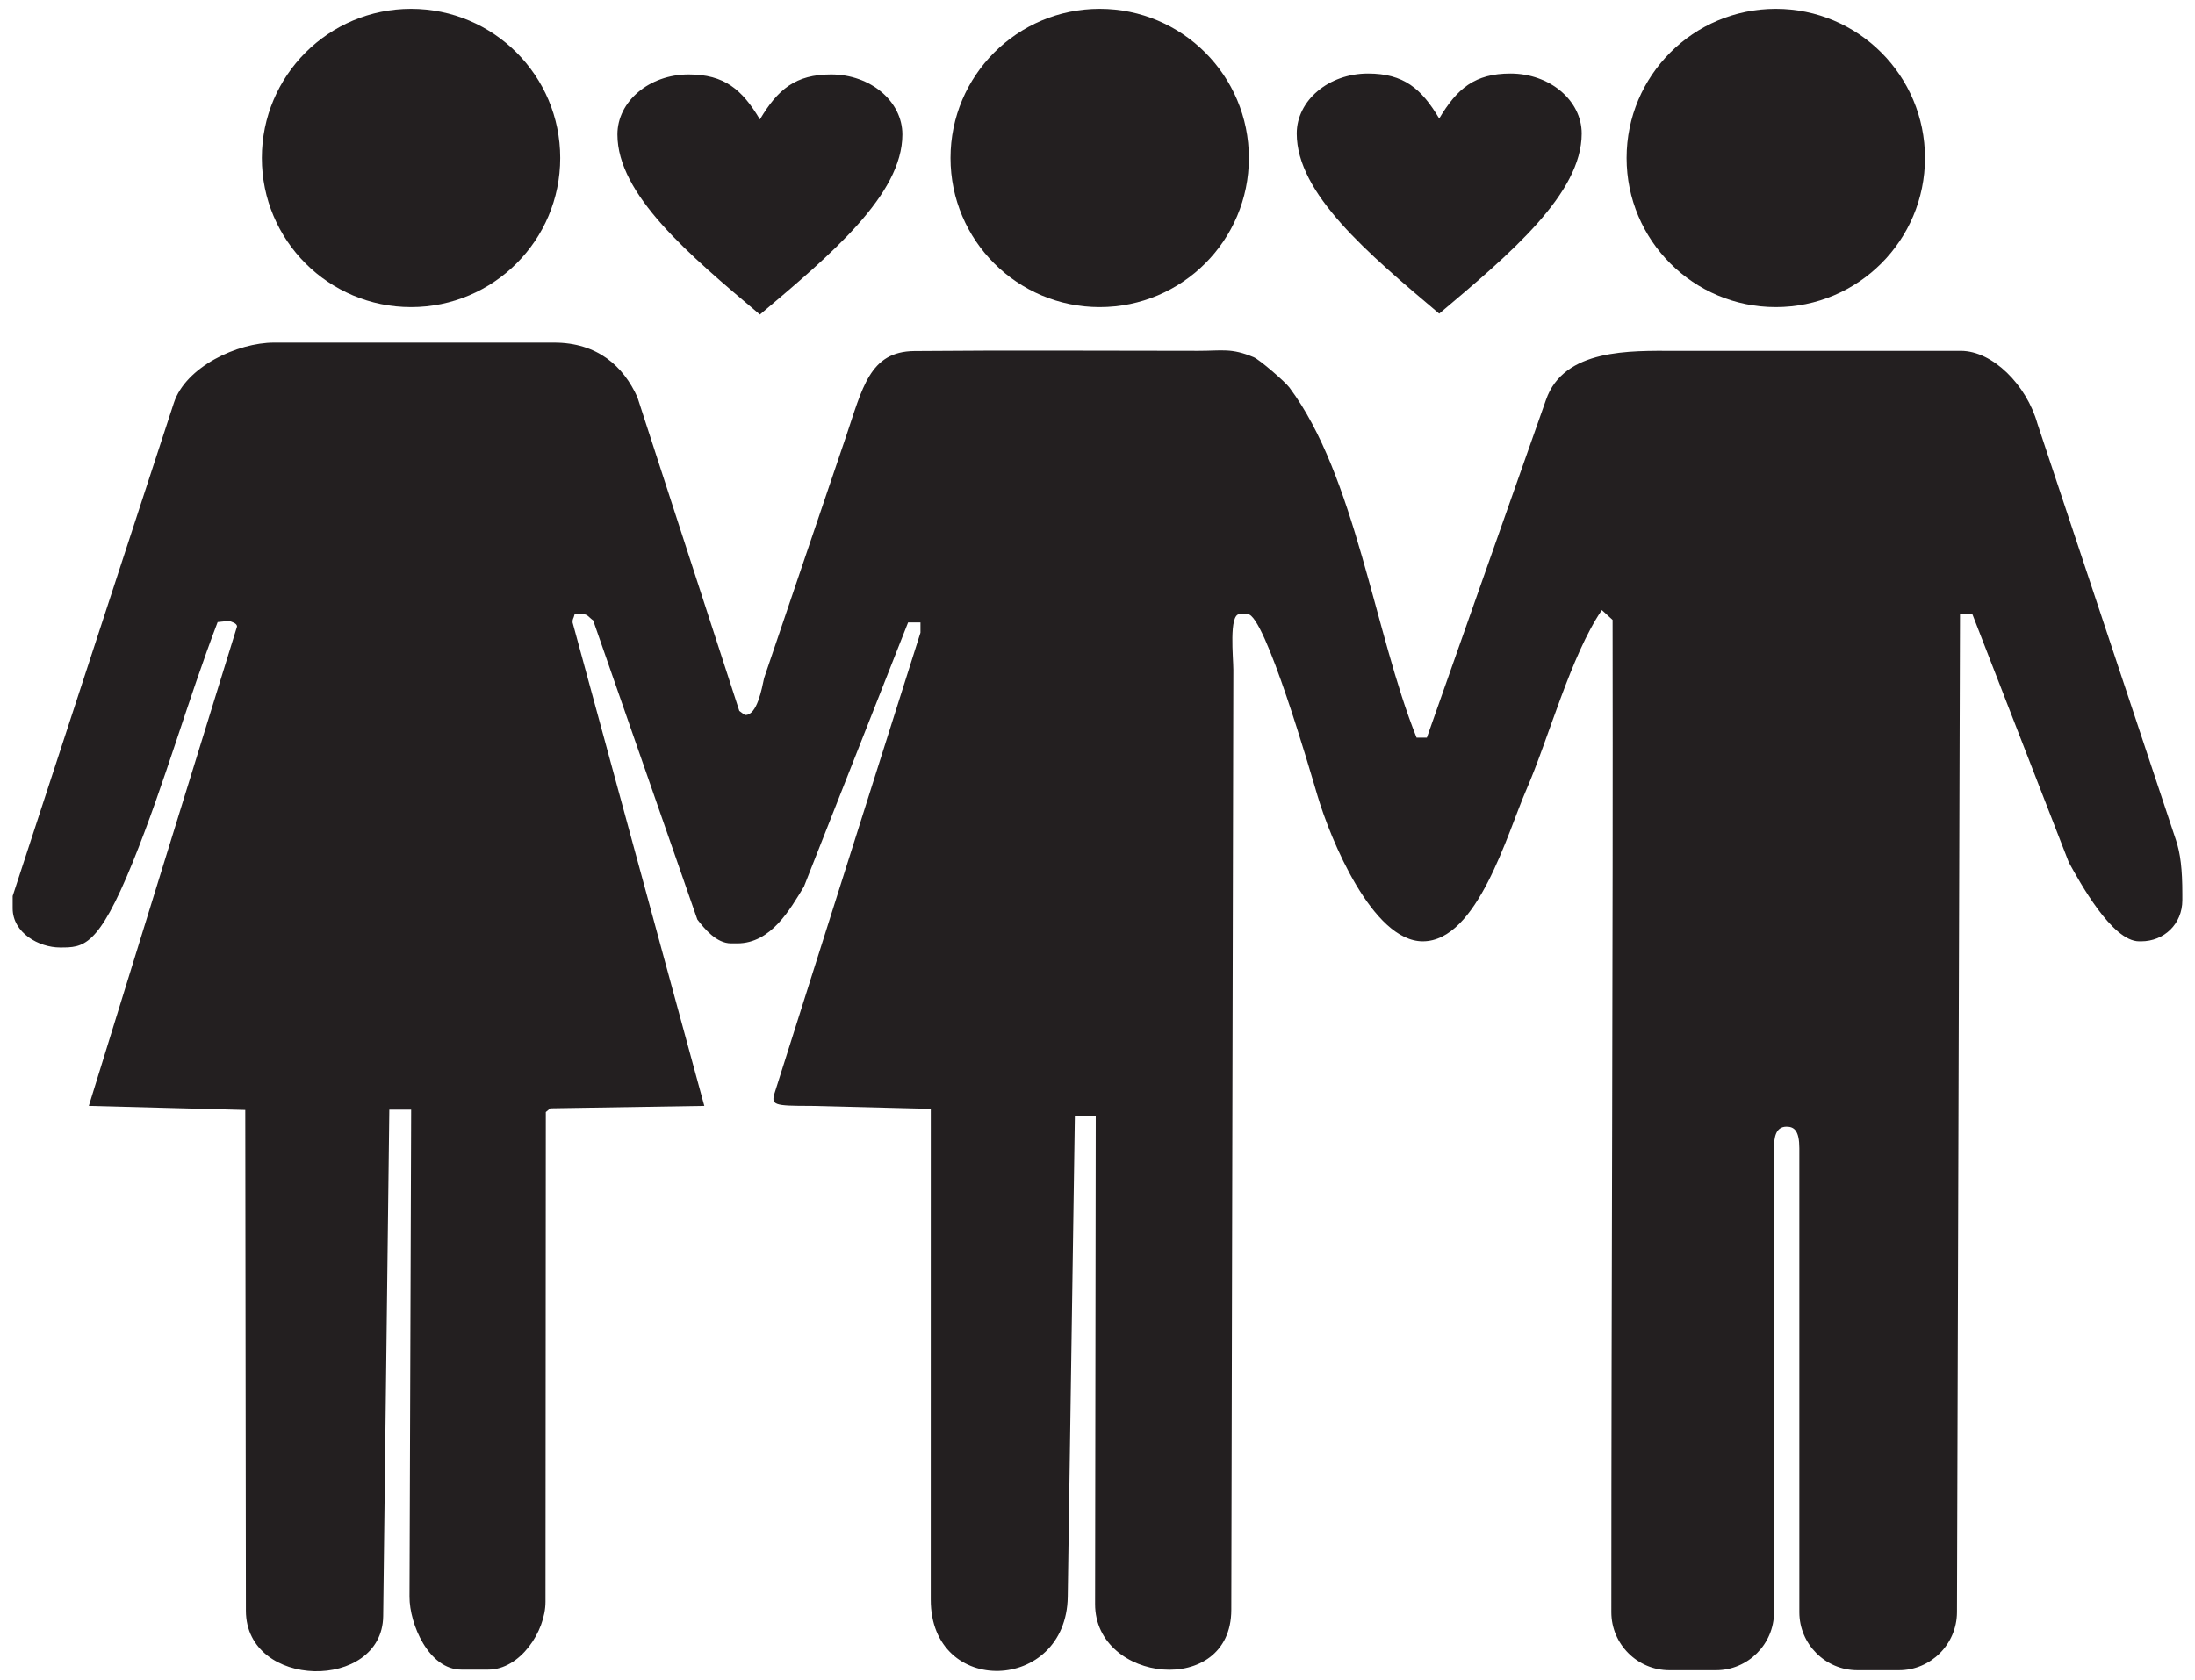
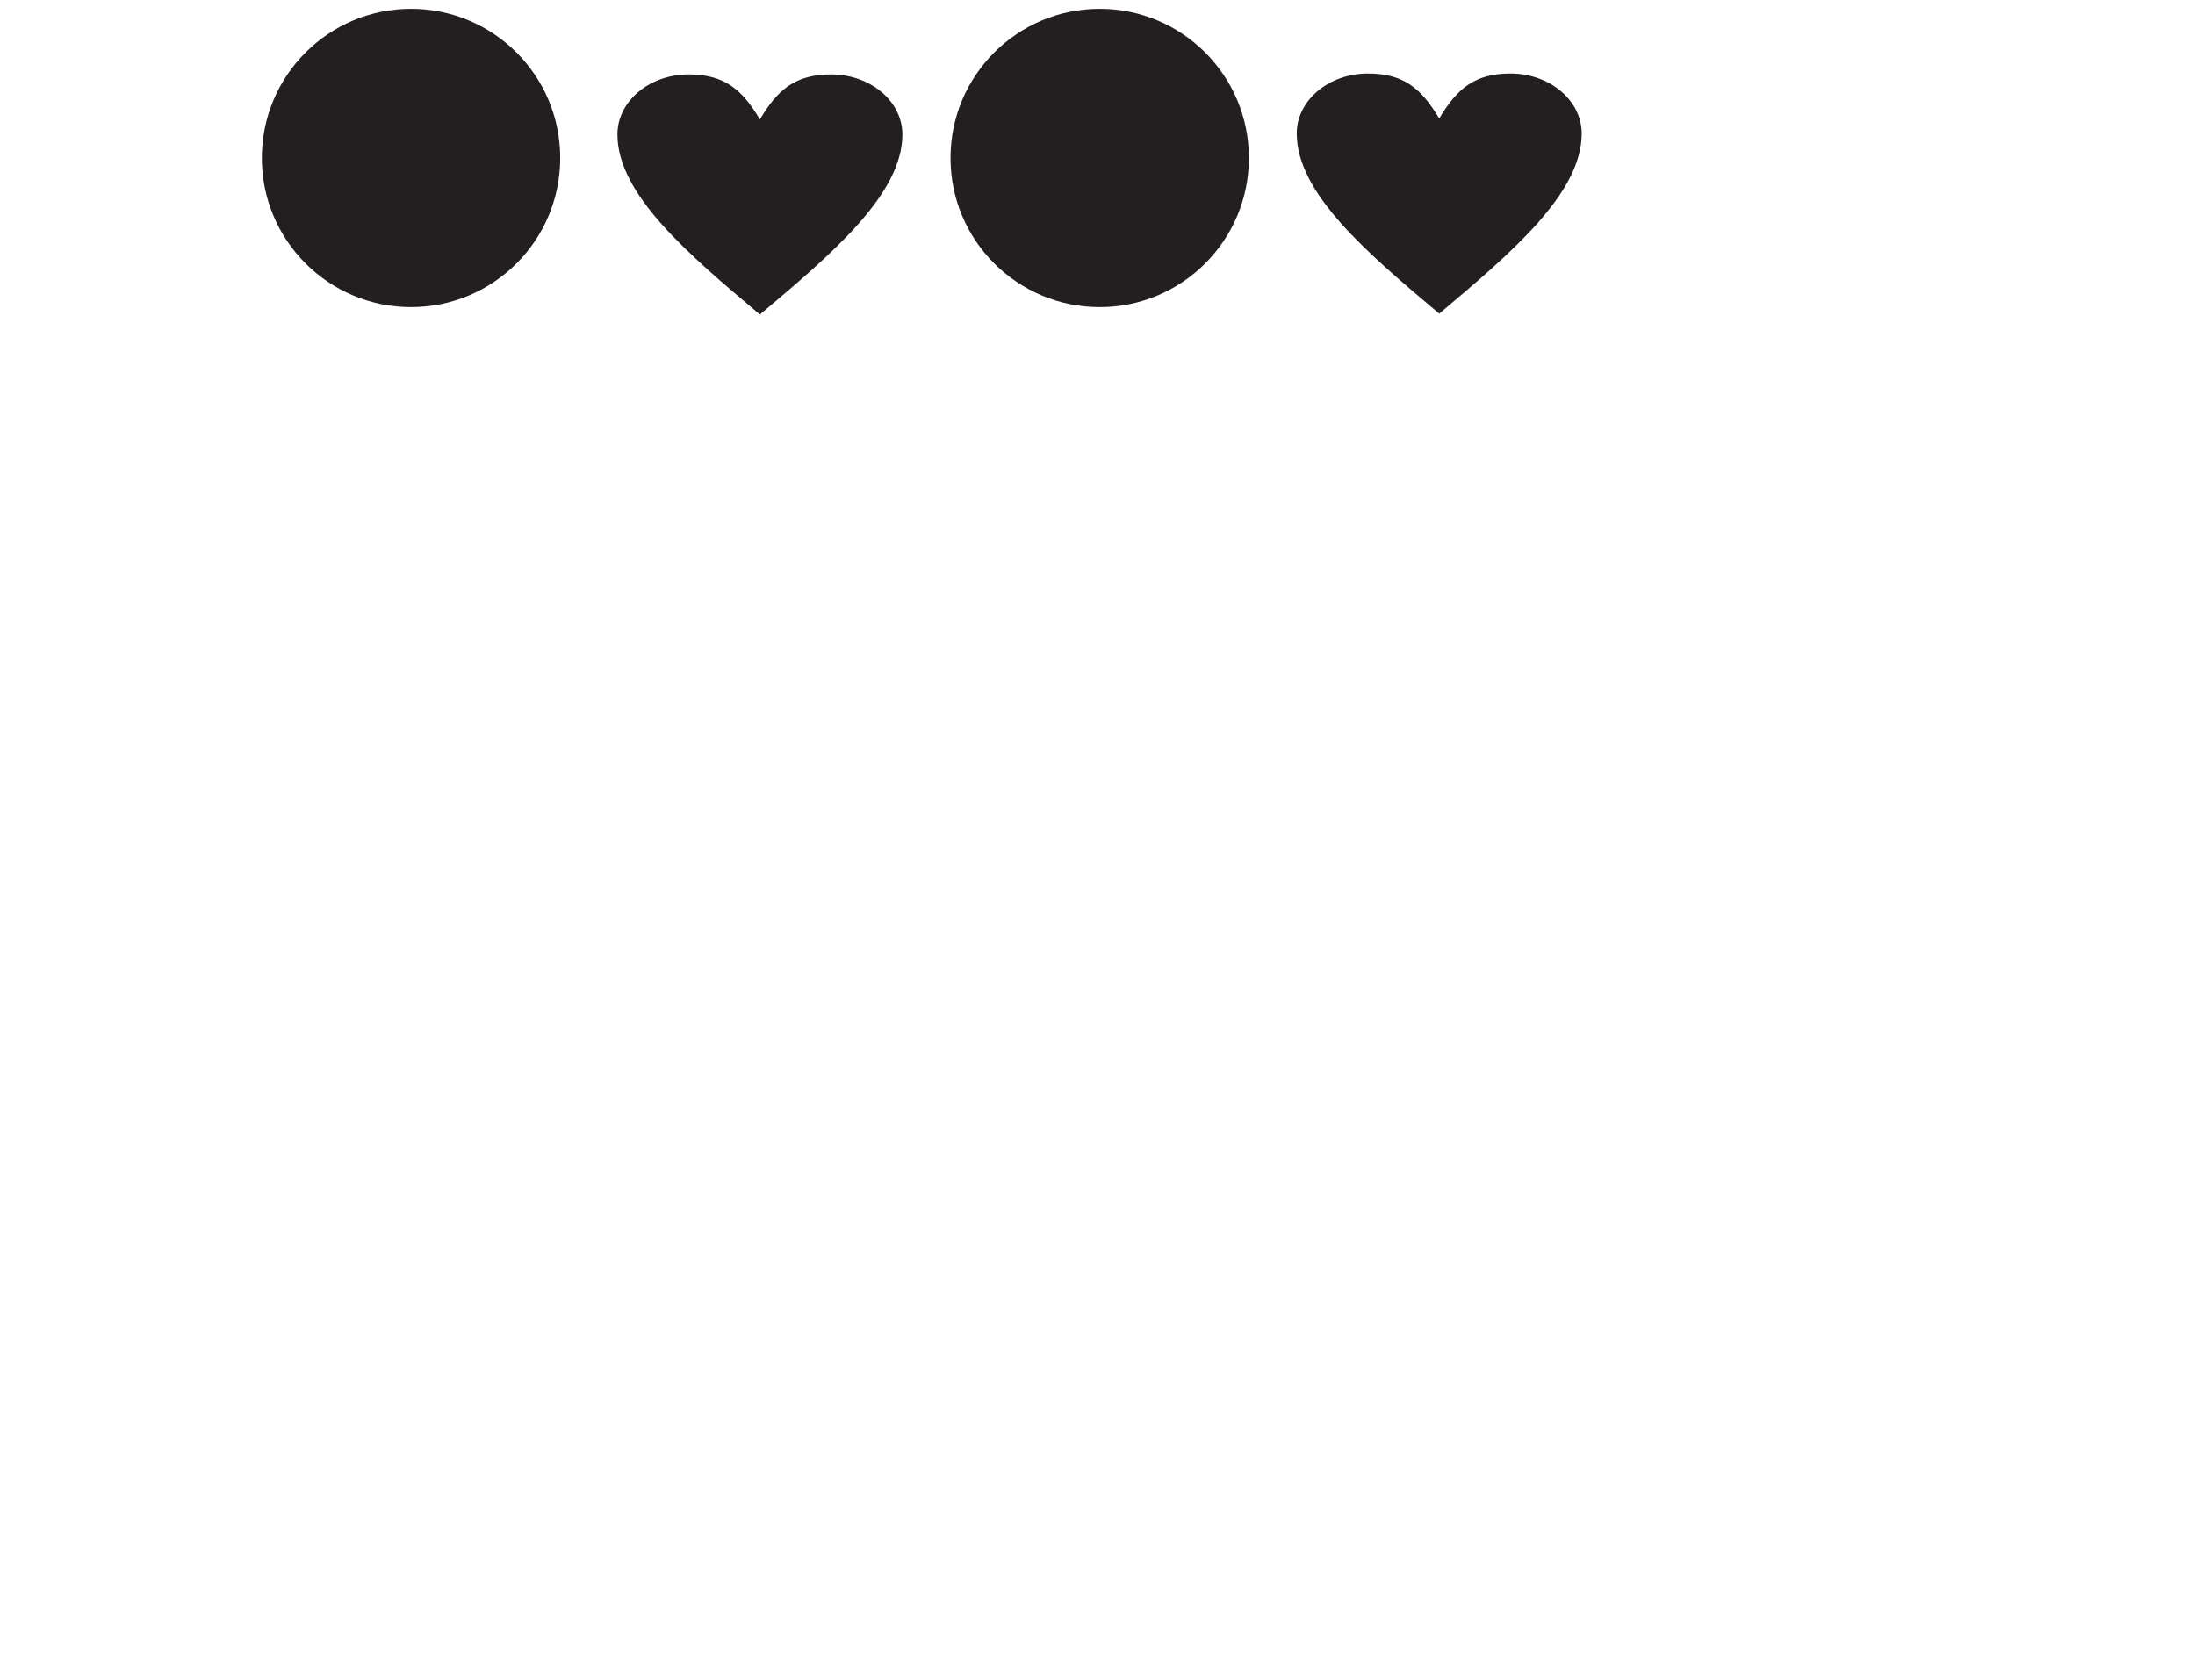
<svg xmlns="http://www.w3.org/2000/svg" width="160" height="122.5">
  <g transform="matrix(0.125,0,0,-0.125,0,122.5)" style="fill:#231f20;fill-opacity:1;fill-rule:nonzero;stroke:none">
    <path d="m 443.129,910.328 c 10.383,17.504 20.769,26.258 41.547,26.258 22.929,0 41.543,-15.684 41.543,-35.016 0,-35.011 -41.543,-70.023 -83.09,-105.039 -41.547,35.016 -83.086,70.028 -83.086,105.039 0,19.332 18.613,35.016 41.539,35.016 20.777,0 31.164,-8.754 41.547,-26.258" />
-     <path d="m 829.668,430.922 c 31.926,0 49.289,62.937 60.406,88.418 12.938,29.652 25.875,78.183 44.028,104.797 l 6.273,-5.727 c 0.324,-192.933 -0.73,-385.812 -0.73,-578.836 0,-18.613 15.226,-33.836 33.835,-33.836 l 27.2,0 c 18.61,0 33.83,15.223 33.83,33.836 l 0,270.805 c 0,6.156 0.94,12.41 7.31,12.41 4.54,0 7.45,-2.437 7.45,-12.594 l 0,-270.621 c 0,-18.609 15.23,-33.836 33.84,-33.836 l 24.25,0 c 18.61,0 33.78,15.223 33.84,33.836 l 1.77,582.164 7.21,0 56.25,-144.781 c 6.3,-11.371 25.14,-46.035 40.98,-46.035 l 1.2,0 c 13.29,0 24.01,10.031 24.01,24.004 l 0,3.597 c 0,14.465 -1.11,23.606 -3.73,31.489 l -80.77,242.867 c -6.34,22.582 -26.13,42.473 -44.69,42.473 l -167.313,0 c -24.863,0 -64.246,1.492 -74.597,-28.633 l -69.454,-196.989 -6.004,0 c -24.468,60.942 -35.648,152.625 -74.171,204.27 -2.508,3.355 -17.379,16.215 -20.778,17.633 -13.14,5.492 -18.261,3.719 -32.293,3.719 -55.254,0 -110.375,0.382 -165.656,-0.125 -26.121,-0.239 -30.258,-21.68 -39.867,-50.032 L 445.59,584.48 c -1.317,-6.117 -4.074,-21.546 -10.863,-21.546 -0.637,0 -2.633,1.726 -3.602,2.398 l -59.437,182.996 c -8.083,17.918 -23.161,31.824 -48.602,31.824 l -163.254,0 c -21.441,0 -51.582,-14.148 -58.453,-35.175 L 7.379,457.324 l 0,-7.199 c 0,-14.352 15.394,-22.801 27.609,-22.801 13.5,0 22.188,-0.265 42.492,49.922 18.547,45.84 31.8,93.692 49.434,139.883 l 6.57,0.687 c 1.457,-0.48 4.739,-1.328 4.739,-3.277 l -86.43,-279.625 91.23,-2.402 0.368,-292.055 c 0.054,-46.074 79.531,-47.016 80.062,-3.168 l 3.574,295.406 12.731,-0.004 -0.961,-284.082 C 238.75,32.754 249.988,6.086 269.07,6.086 l 15.606,0 c 18.66,0 33.414,22.281 33.426,39.578 l 0.187,285.648 2.637,2.161 89.793,1.441 -76.828,282.024 c 0,2.539 0.429,1.582 1.199,4.8 l 4.805,0 c 2.882,0 3.527,-1.945 6.003,-3.601 l 60.75,-174.485 c 4.141,-5.375 11.125,-13.929 19.676,-13.929 l 3.602,0 c 19.765,0 30.867,19.949 38.894,33.125 l 60.739,154.09 7.203,0 0,-6 -84.891,-268.004 c -2.41,-7.614 -0.957,-8.02 21.27,-8.02 l 69.644,-1.746 -0.019,-286.277 c -0.004,-57.023 79.054,-54.355 79.882,1.672 l 4.145,280.351 12.18,-0.062 -0.383,-284.516 c -0.063,-46.031 79.324,-54.676 79.437,-3.445 l 1.2,548.445 c 0,6.879 -2.707,32.402 3.601,32.402 l 4.801,0 c 9.93,0 36.375,-91.418 40.637,-105.785 7.644,-25.762 32.121,-85.031 61.402,-85.031" />
    <circle cx="239.691" cy="887.852" r="87" />
    <circle cx="641.285" cy="887.852" r="87" />
-     <circle cx="1035.54" cy="887.852" r="87" />
    <path d="m 839.266,910.855 c 10.386,17.508 20.769,26.258 41.55,26.258 22.926,0 41.539,-15.687 41.539,-35.008 0,-35.019 -41.539,-70.031 -83.089,-105.043 -41.543,35.012 -83.086,70.024 -83.086,105.043 0,19.321 18.613,35.008 41.543,35.008 20.773,0 31.16,-8.75 41.543,-26.258" />
  </g>
</svg>